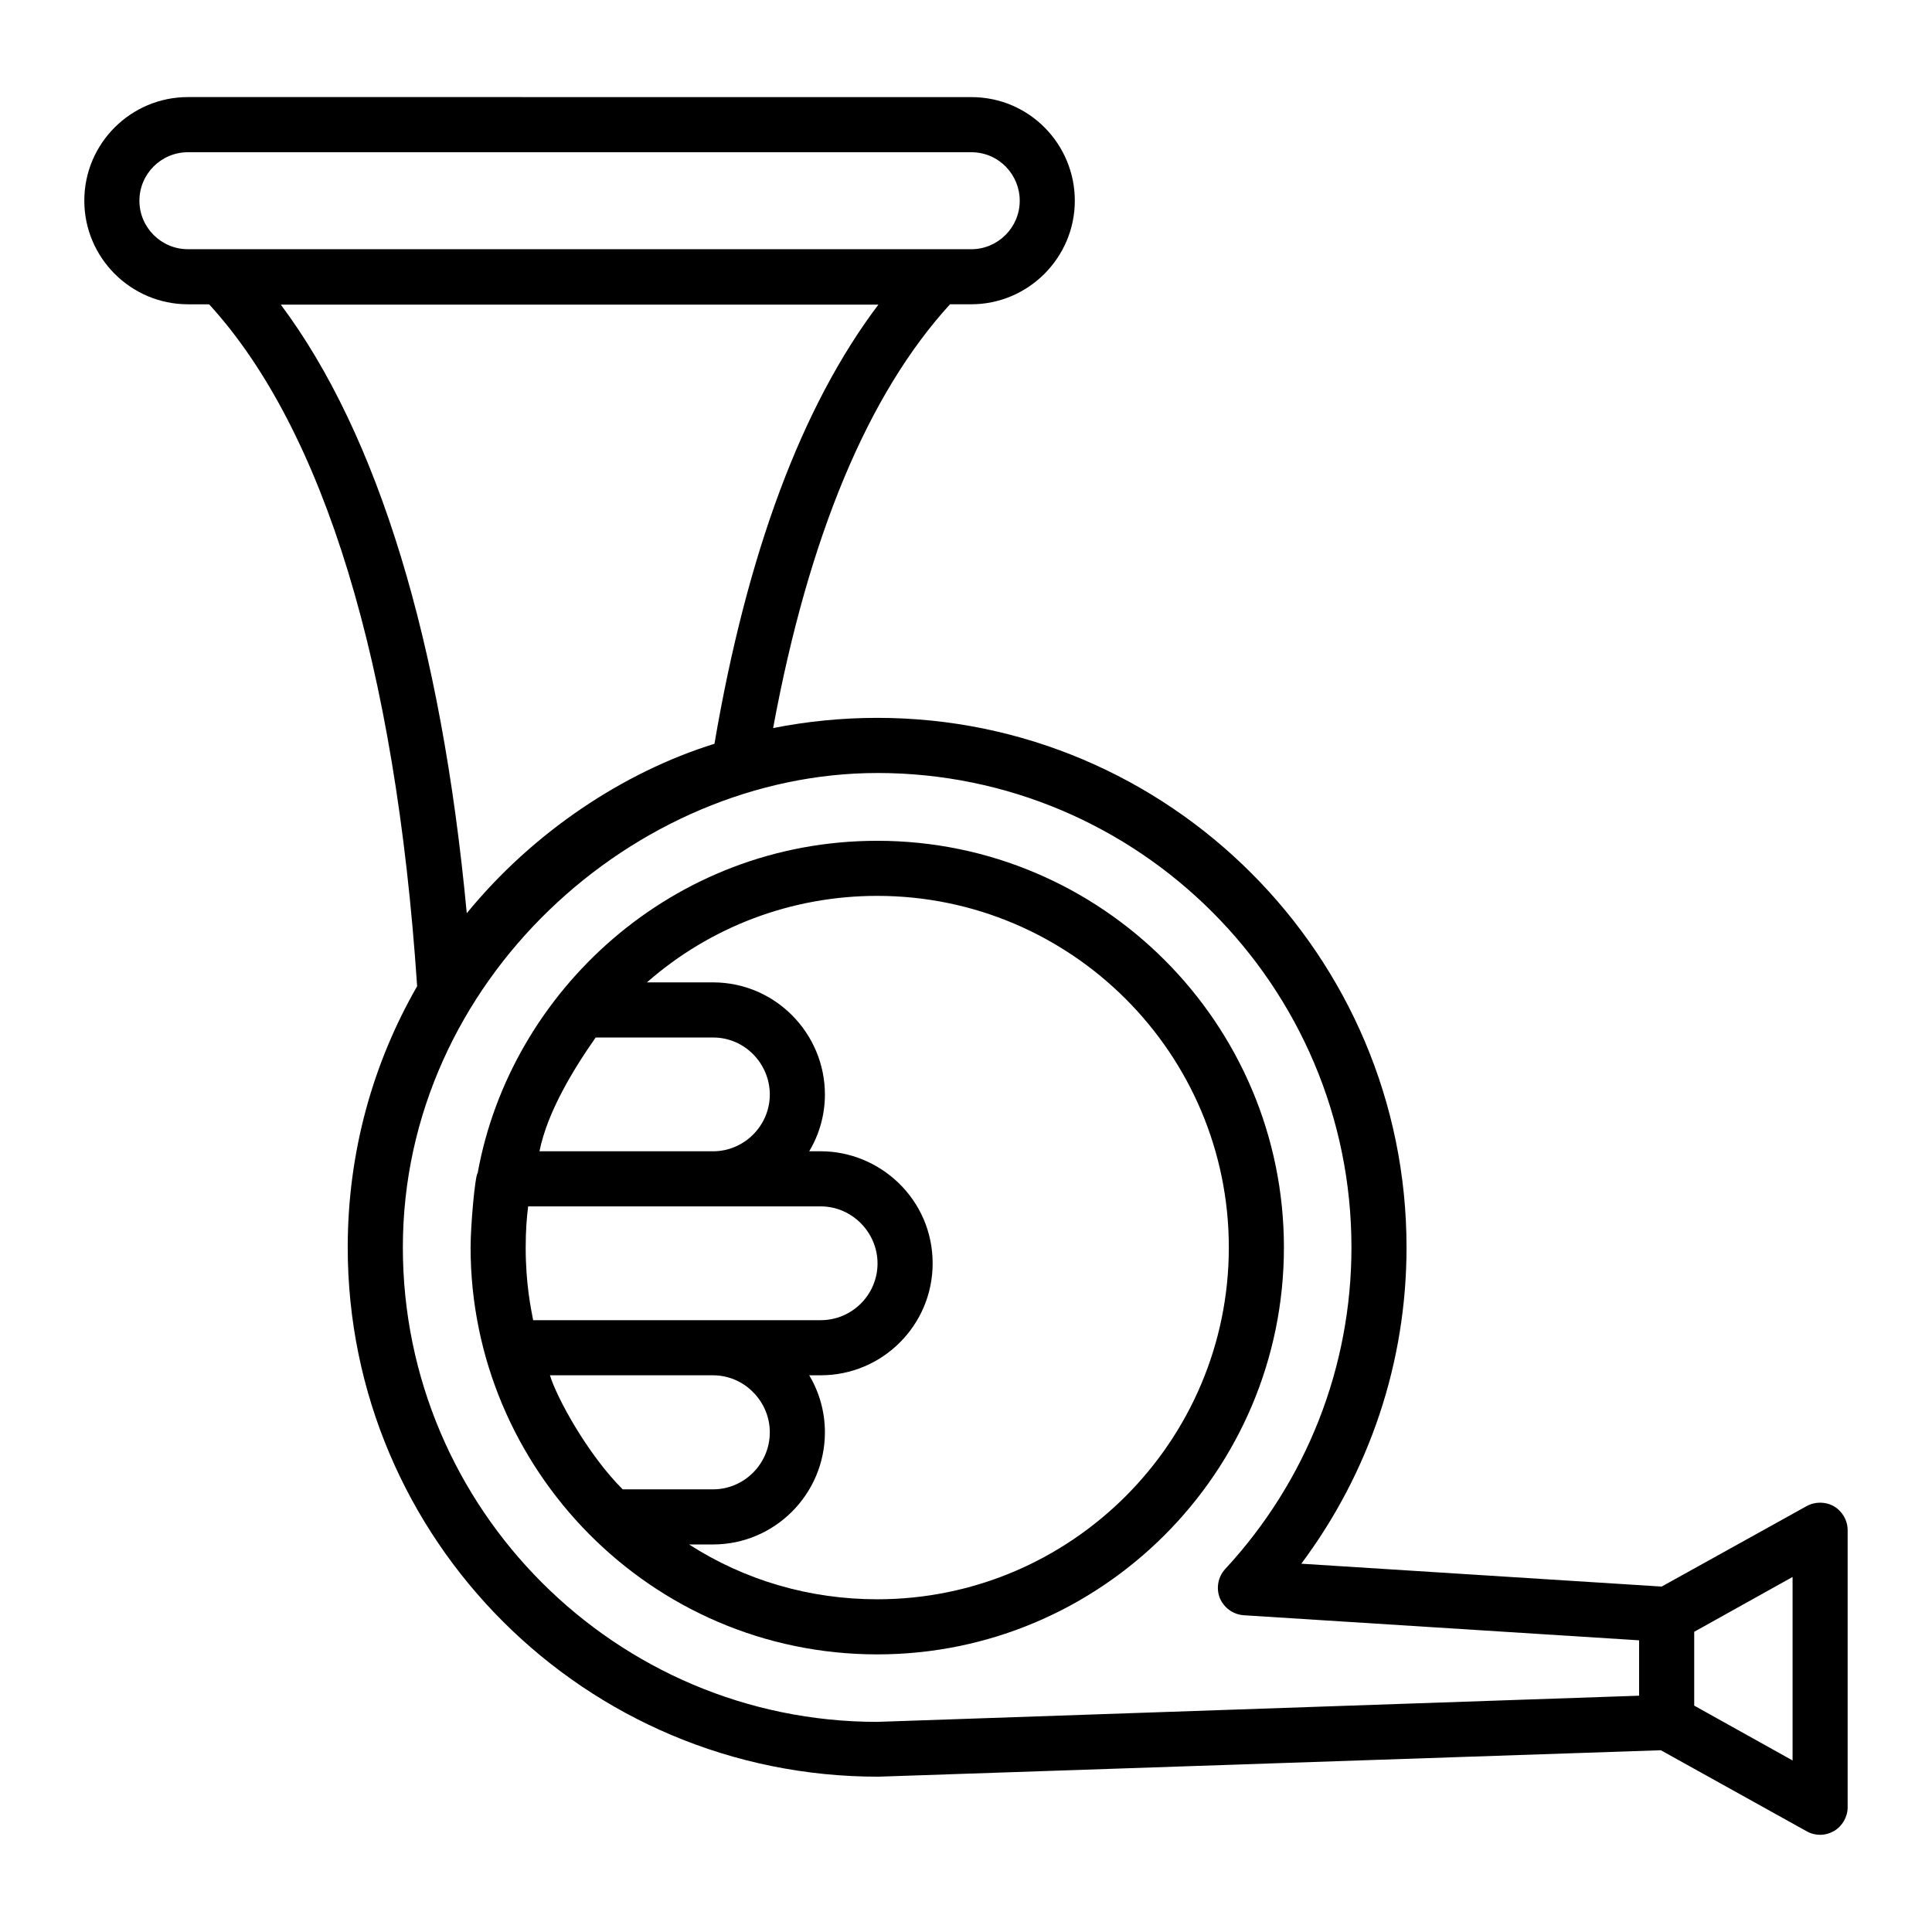
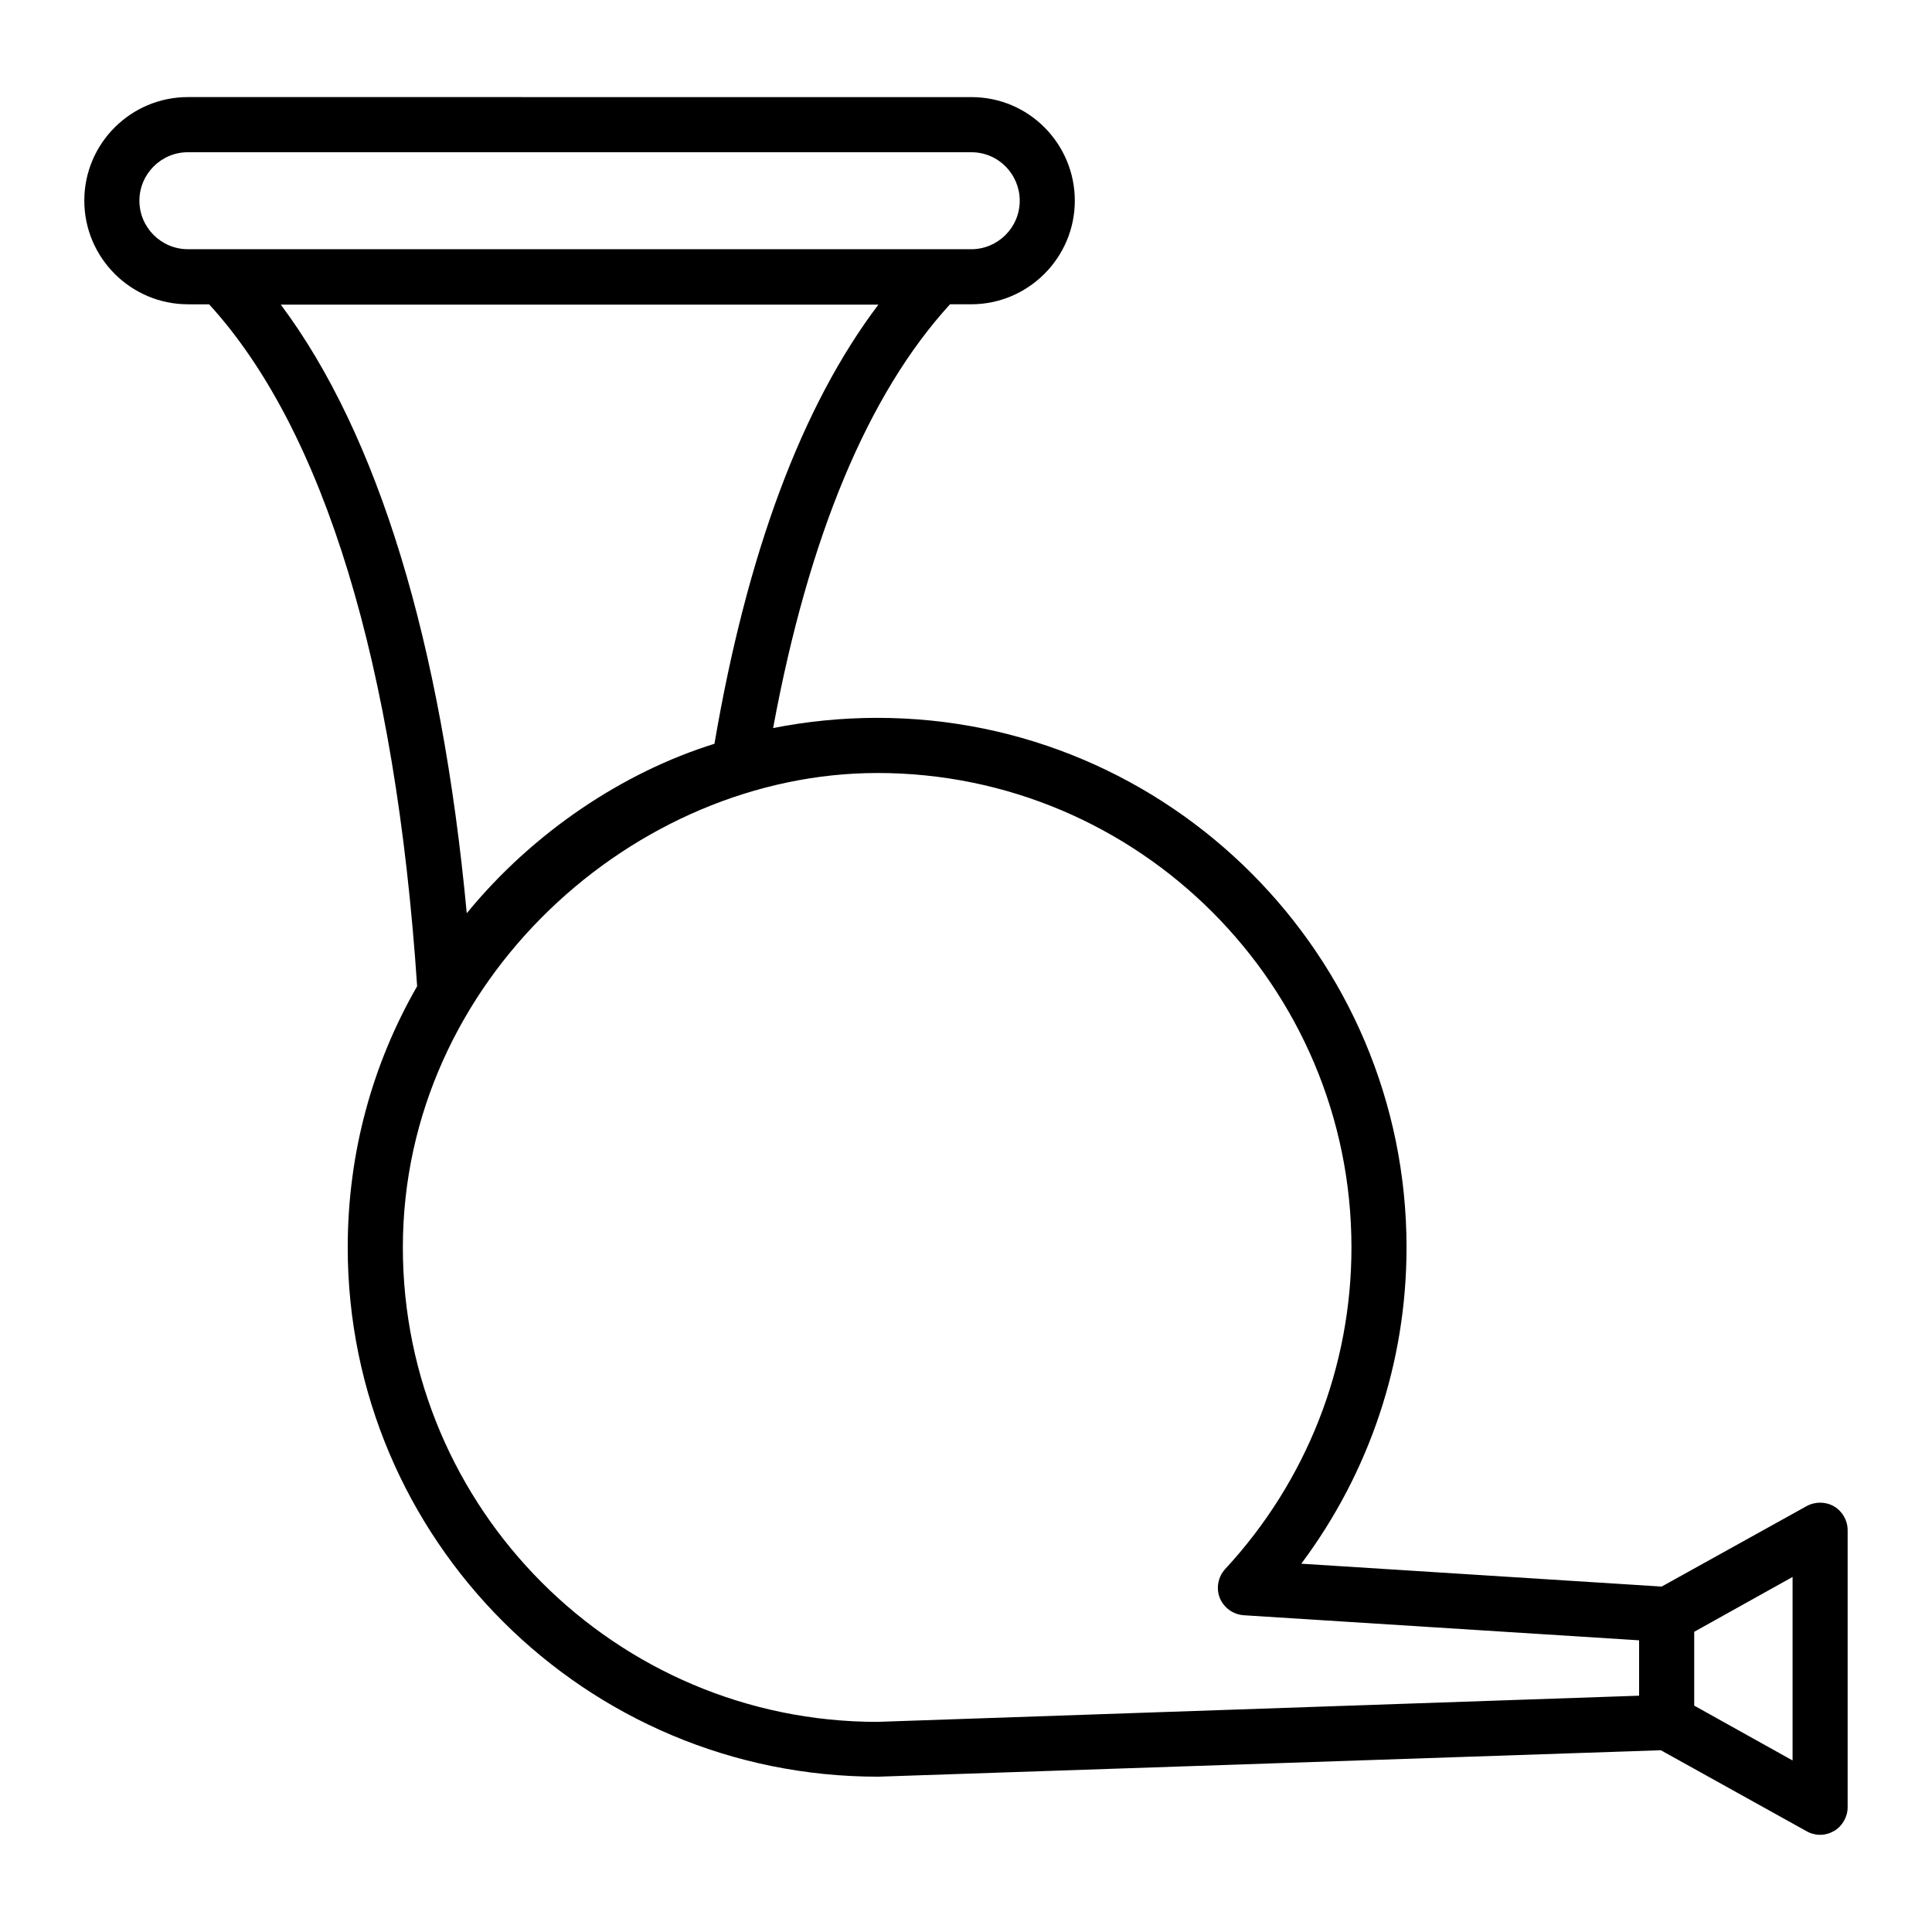
<svg xmlns="http://www.w3.org/2000/svg" fill="#000000" width="800px" height="800px" version="1.1" viewBox="144 144 512 512">
  <g>
-     <path d="m270.61 454.8c-0.738 0.738-1.898 14.012-1.898 19.789 0 58.605 47.668 107.84 107.77 107.84 59.434 0 107.77-48.41 107.77-107.84 0-59.363-48.336-107.77-107.77-107.77-54.273 0-97.191 39.922-105.88 87.984zm31.25-35.852h31.105c8.535 0 15.043 7.059 15.043 15.113 0 8.25-6.789 15.043-15.043 15.043h-46c2.109-10.52 9.105-21.883 14.895-30.156zm-16.574 74.914c-0.559-3.059-1.973-9.5-1.973-19.277 0-4.457 0.281-8.008 0.656-10.879h77.543c8.254 0 15.043 6.875 15.043 15.113 0 8.324-6.789 15.043-15.043 15.043h-76.227zm4.457 14.605h43.227c3.941 0 7.812 1.605 10.586 4.453 2.848 2.848 4.453 6.644 4.453 10.66 0 8.324-6.789 15.113-15.043 15.113h-23.949c-9.383-9.387-17.52-24.383-19.273-30.227zm86.742-127.05c51.402 0 93.168 41.84 93.168 93.168 0 51.402-41.766 93.242-93.168 93.242-17.961 0-35.121-5.039-49.871-14.531h6.352c16.355 0 29.645-13.363 29.645-29.719 0-5.402-1.461-10.586-4.16-15.113h3.066c16.355 0 29.645-13.289 29.645-29.645 0-17.016-13.969-29.719-29.645-29.719l-3.066 0.004c2.629-4.383 4.16-9.566 4.16-15.043 0-16.199-13.152-29.719-29.645-29.719h-17.523c16.793-14.746 38.336-22.926 61.043-22.926z" />
    <path d="m193.8 224.65h5.621c30.449 33.297 49.434 95.652 55.125 180.71-11.75 20.441-18.395 44.027-18.395 69.219 0 77.398 62.941 140.34 140.63 140.26l207.36-7.008 38.625 21.465c1.168 0.656 2.336 0.949 3.578 0.949 1.312 0 2.555-0.363 3.723-1.023 2.191-1.312 3.578-3.723 3.578-6.277v-73.453c0-2.555-1.387-4.965-3.578-6.277-2.262-1.312-5.039-1.312-7.301-0.074l-38.406 21.316-95.504-6.059c18.109-24.242 27.891-53.449 27.891-83.82 0-77.324-62.867-140.34-140.26-140.34-9.418 0-18.691 0.949-27.602 2.703 9.418-50.891 25.191-88.566 46.875-112.3l5.625-0.004c15.113 0 27.453-12.34 27.453-27.453 0-14.867-11.953-27.453-27.453-27.453l-207.59-0.004c-15.113 0-27.453 12.266-27.453 27.453 0 15.117 12.34 27.457 27.453 27.457zm425.25 385.89-26.066-14.531v-19.566l26.066-14.531zm-242.56-261.69c69.293 0 125.66 56.441 125.66 125.73 0 31.617-11.828 61.844-33.441 85.211-1.898 2.043-2.481 5.039-1.461 7.668 1.094 2.629 3.504 4.379 6.352 4.598l104.78 6.644v14.676l-201.89 6.938c-69.293 0-125.73-56.441-125.73-125.73 0.004-70.773 61.504-125.73 125.74-125.73zm-43.152-7.738c-24.055 7.481-47.977 23.316-65.641 44.906-6.719-71.773-23.512-126.83-49.285-161.29h158.37c-20.301 26.867-34.832 65.859-43.445 116.39zm-139.54-156.77h207.59c7.328 0 12.852 5.953 12.852 12.852 0 7.082-5.769 12.852-12.852 12.852l-207.59-0.004c-7.082 0-12.852-5.766-12.852-12.852 0-7.082 5.769-12.848 12.852-12.848z" />
  </g>
</svg>